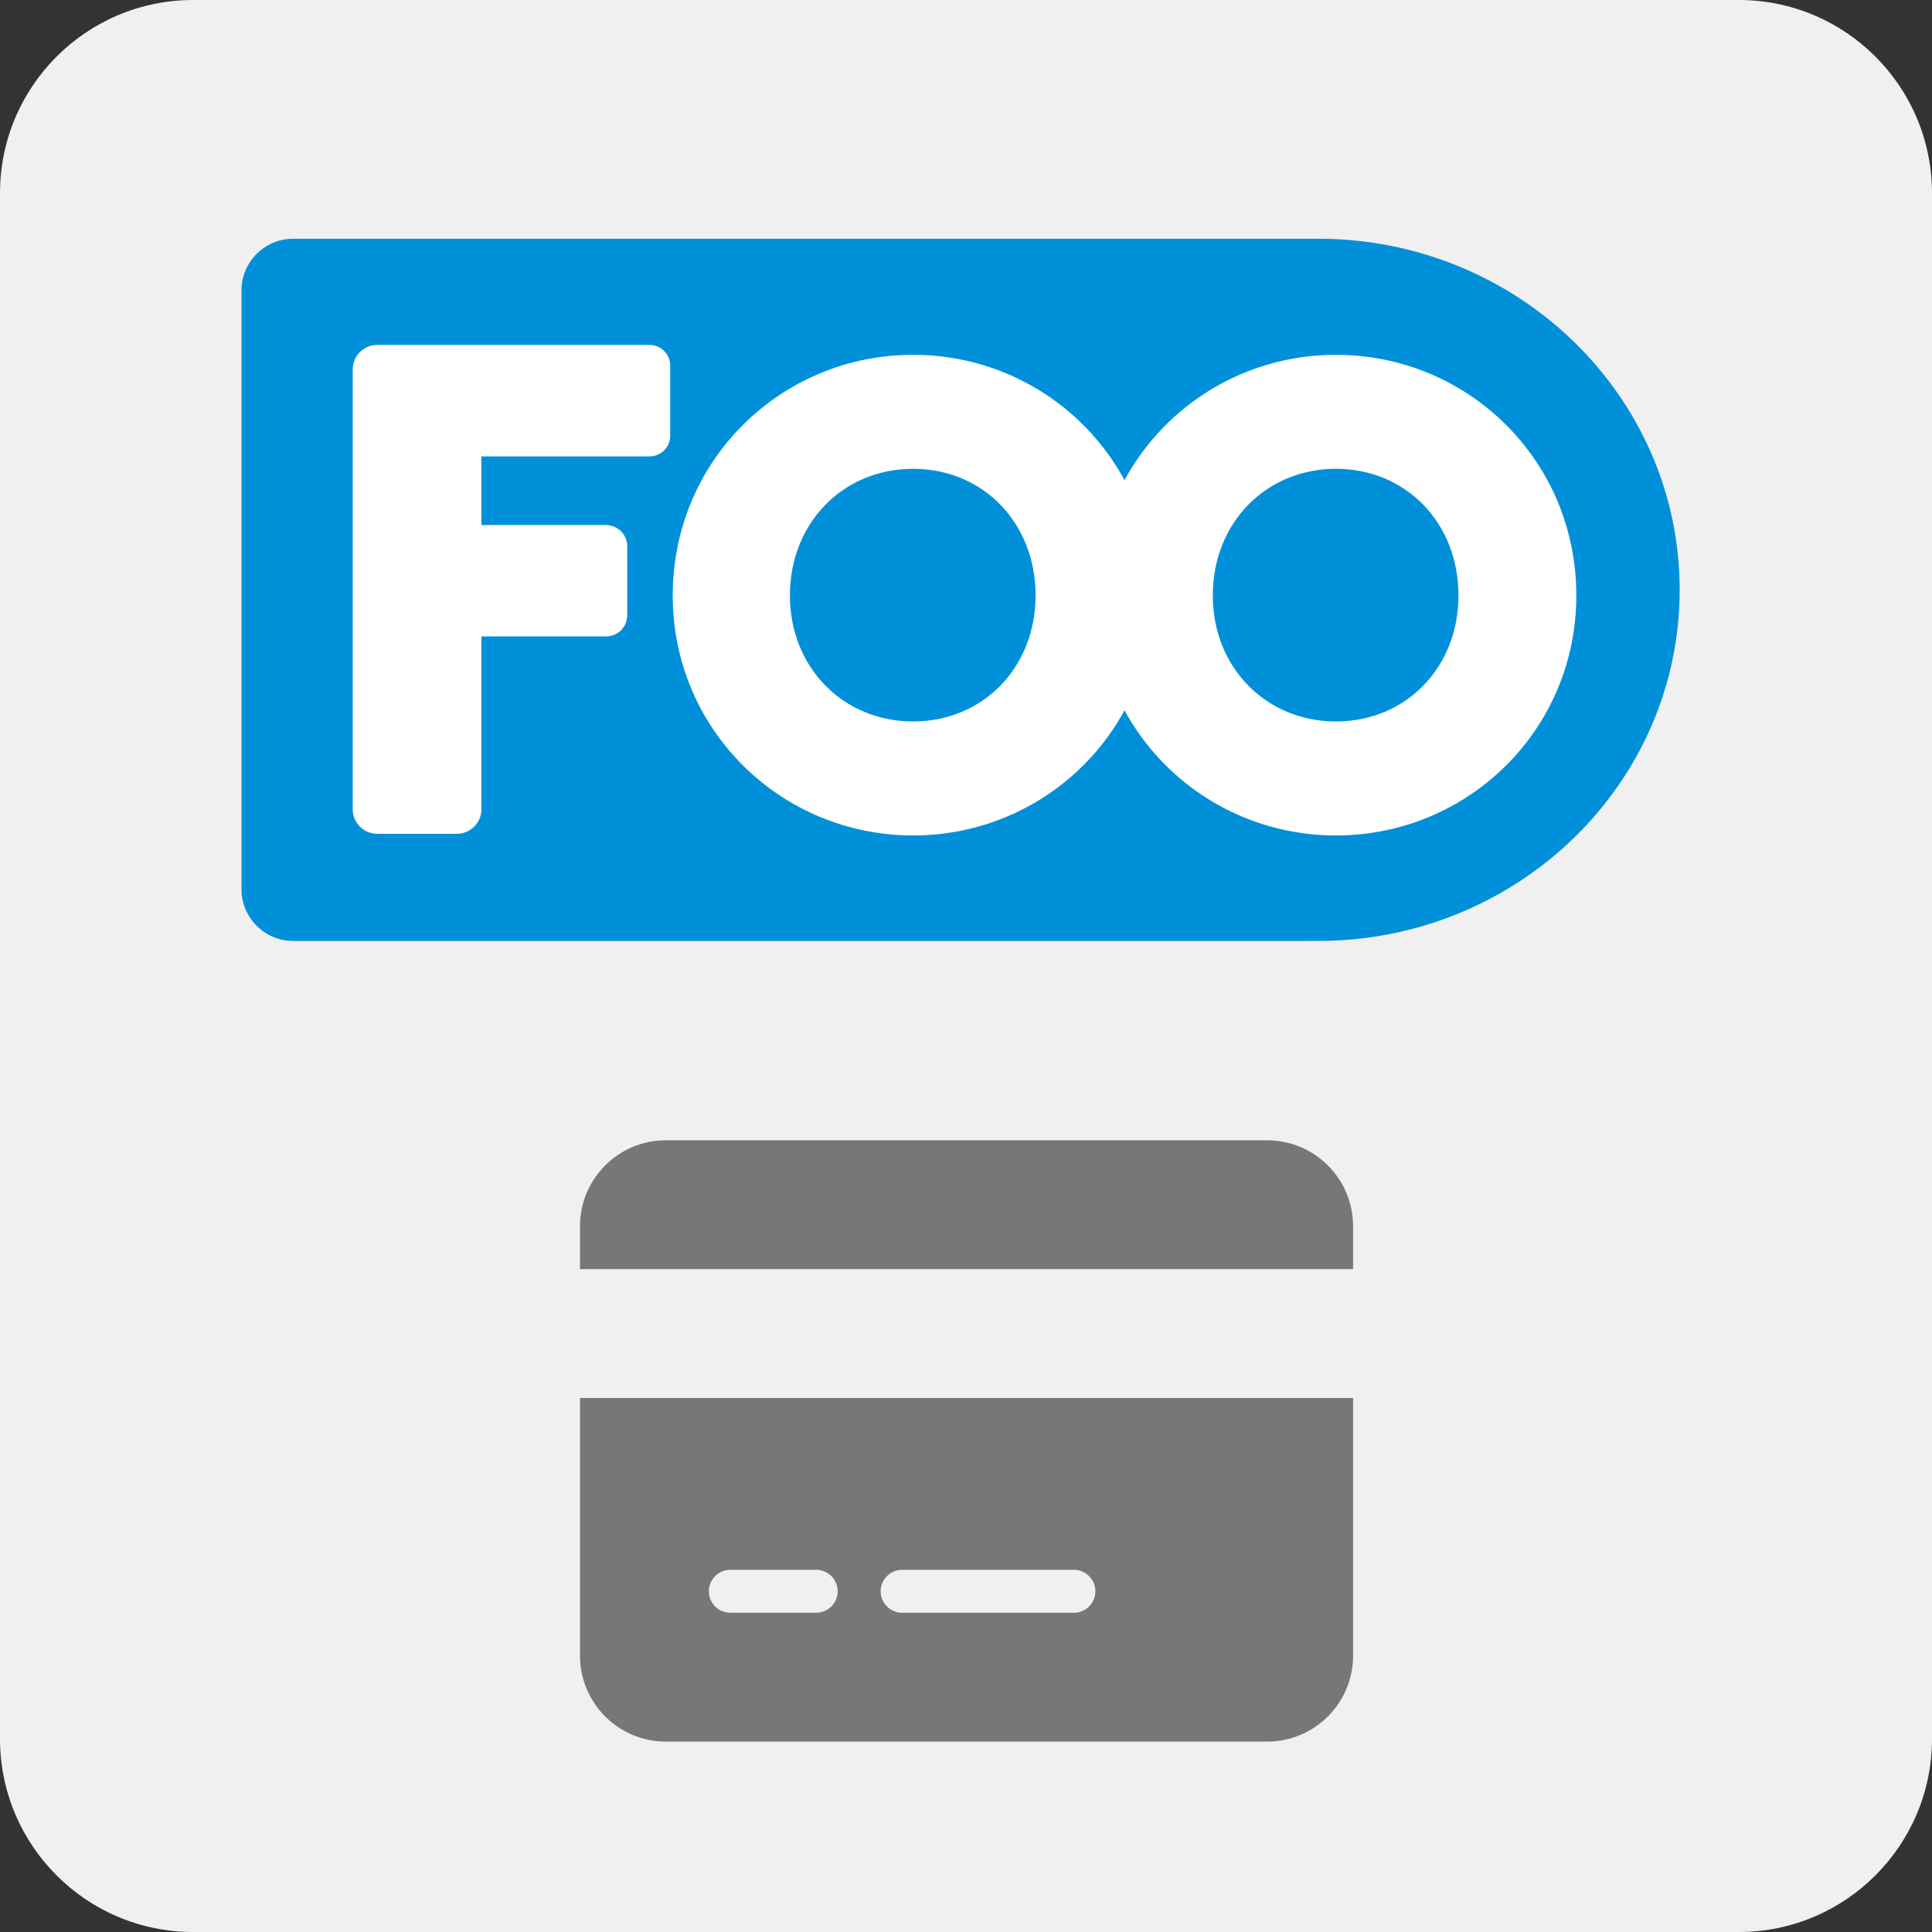
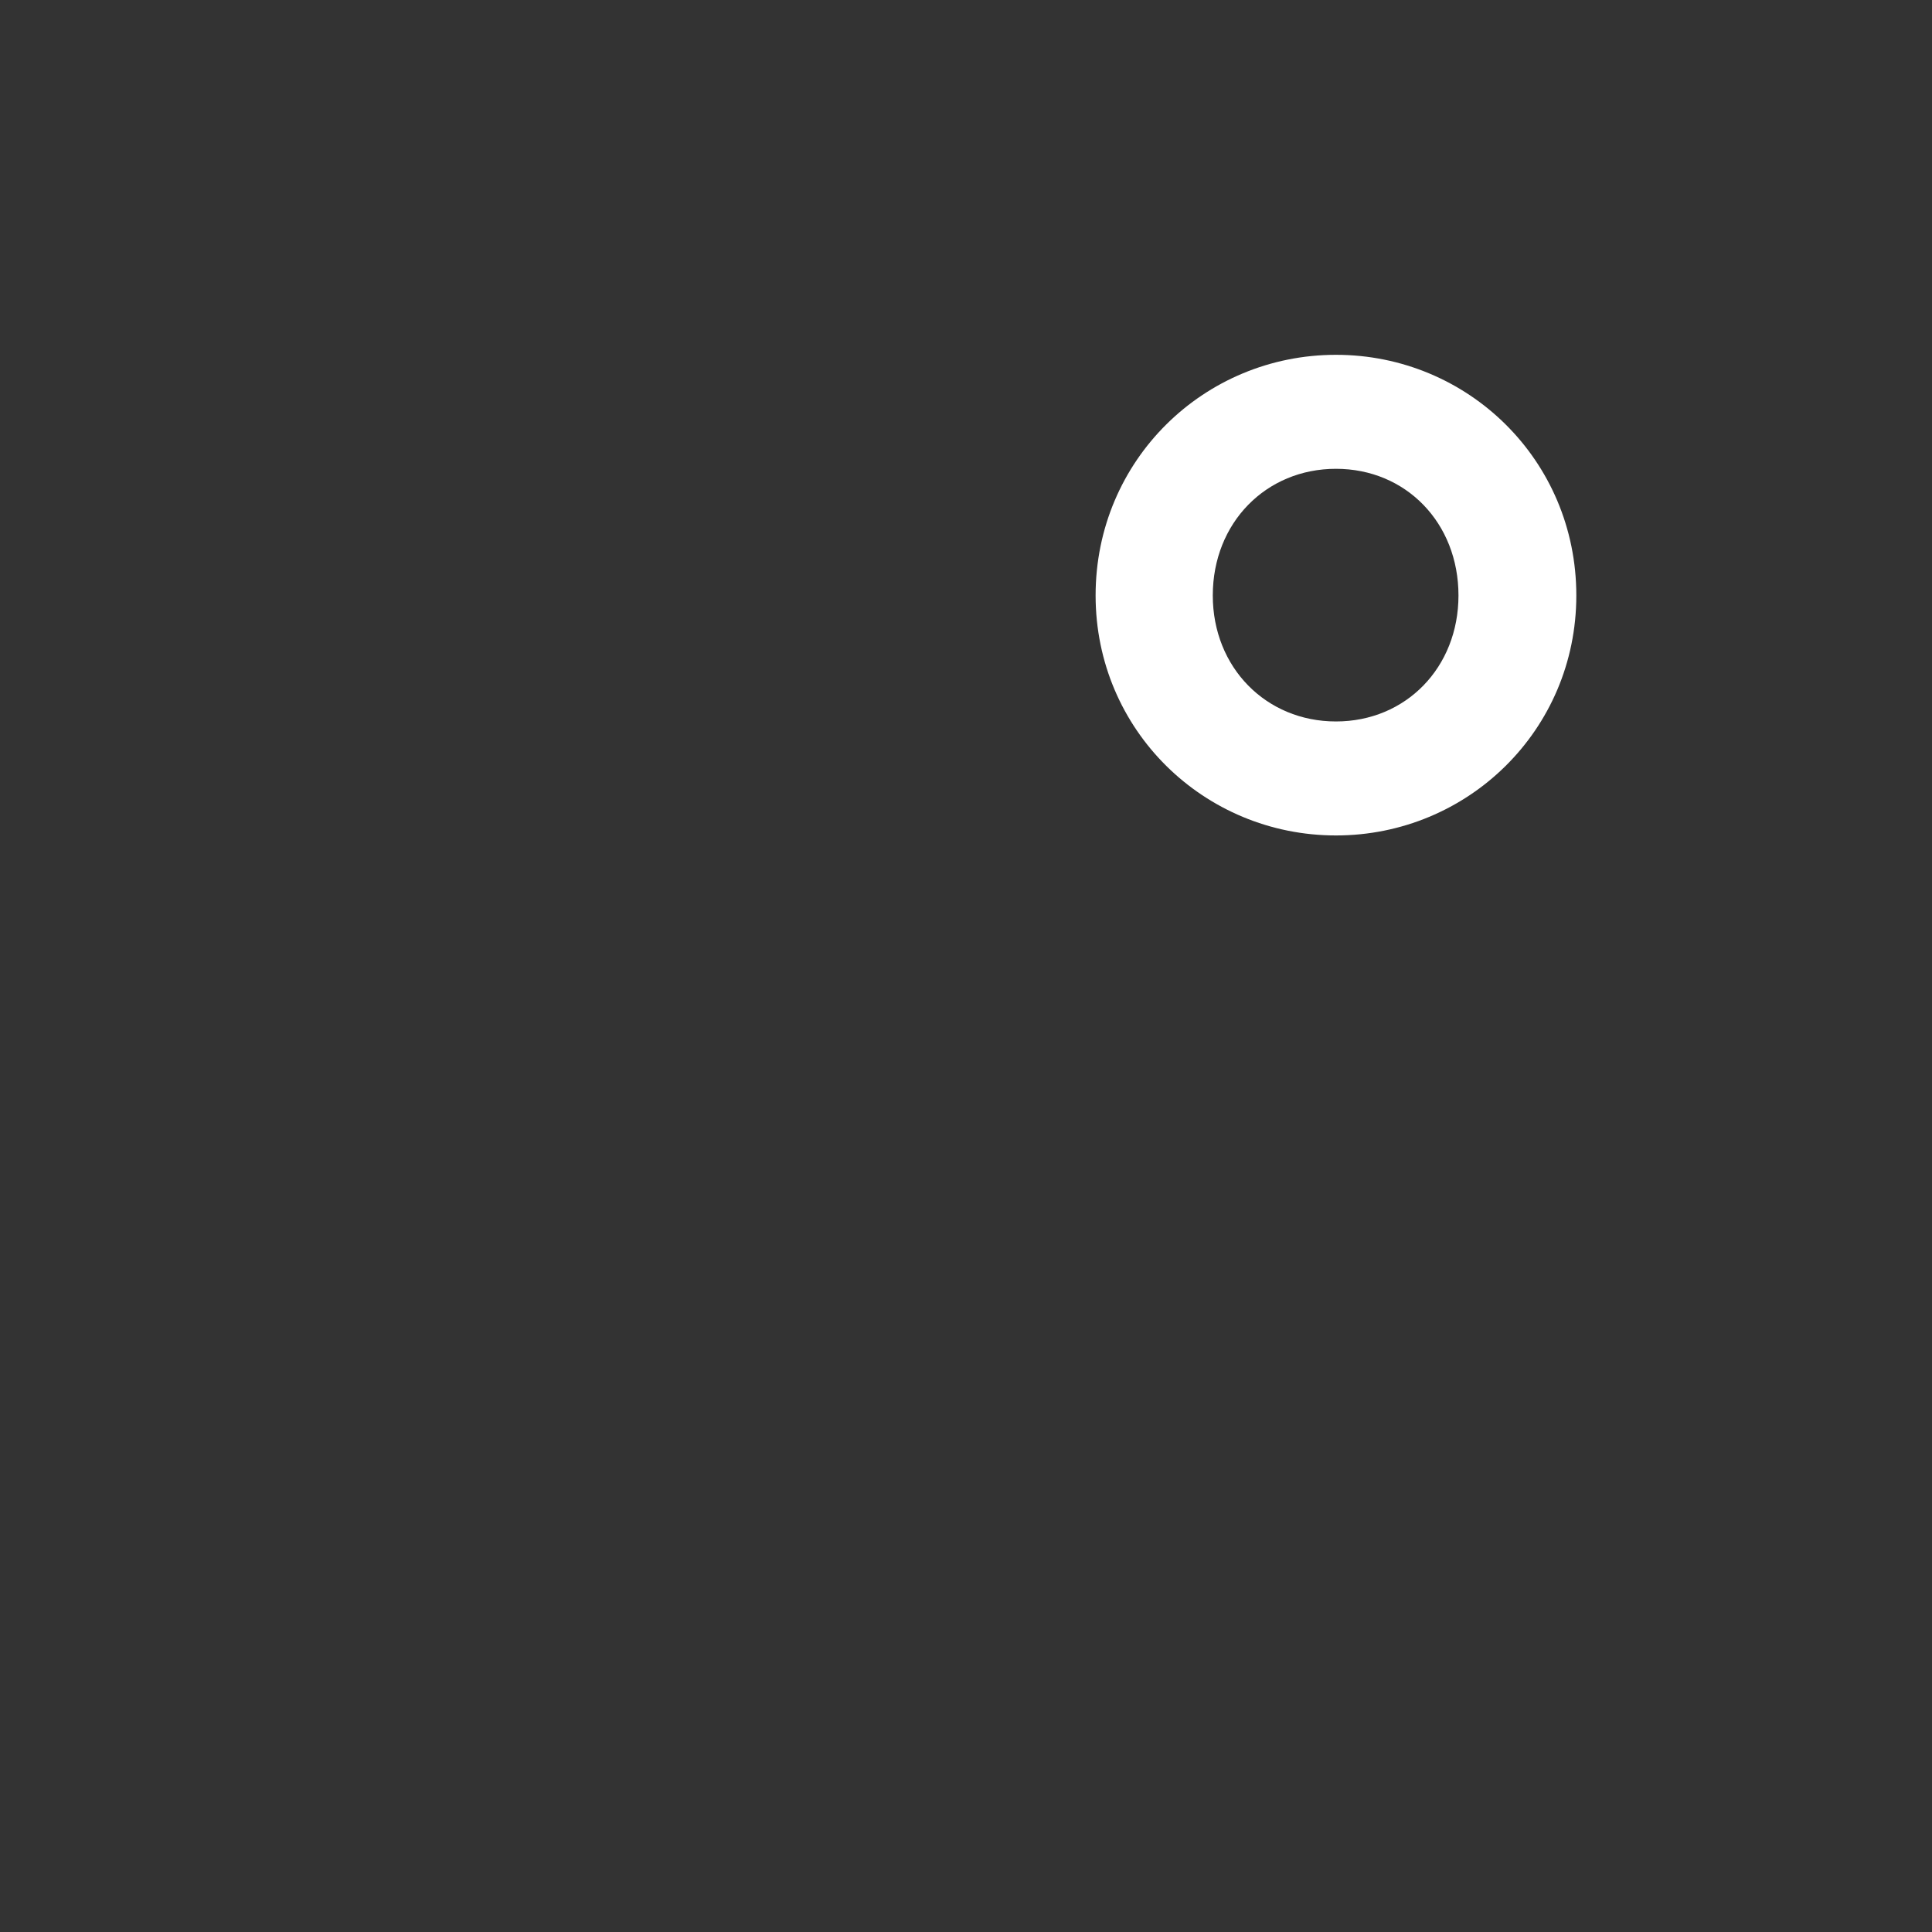
<svg xmlns="http://www.w3.org/2000/svg" xmlns:ns1="http://www.serif.com/" width="100%" height="100%" viewBox="0 0 40 40" version="1.1" xml:space="preserve" style="fill-rule:evenodd;clip-rule:evenodd;stroke-linejoin:round;stroke-miterlimit:2;">
  <rect x="0" y="0" width="40" height="40" fill="#333333" stroke="none" />
-   <path d="M0,4C0,1.791 1.791,0 4,0L36,0C38.209,0 40,1.791 40,4L40,36C40,38.209 38.209,40 36,40L4,40C1.791,40 0,38.209 0,36L0,4Z" style="fill:rgb(240,240,240);fill-rule:nonzero;" />
  <g transform="matrix(0.938,0,0,0.938,5,-2.676)">
    <g id="Rounded-Rectangle-3" ns1:id="Rounded Rectangle 3" transform="matrix(0.031,0,0,0.031,0,0)">
-       <path d="M762.229,761.964C761.69,761.988 761.148,762 760.603,762L36.835,762C16.505,762 0,745.495 0,725.165L0,298.835C0,278.505 16.505,262 36.835,262L760.603,262C761.148,262 761.69,262.012 762.229,262.036C763.702,262.012 765.162,262 766.625,262C908.674,262 1024,374.021 1024,512C1024,649.979 908.674,762 766.625,762C765.162,762 763.702,761.988 762.229,761.964Z" style="fill:rgb(0,144,218);" />
-     </g>
+       </g>
    <g transform="matrix(14.696,0,0,14.714,8.901,21.102)">
-       <path d="M0.403,0.013C0.601,0.013 0.764,-0.145 0.764,-0.347C0.764,-0.55 0.601,-0.708 0.403,-0.708C0.205,-0.708 0.042,-0.55 0.042,-0.347C0.042,-0.145 0.205,0.013 0.403,0.013ZM0.403,-0.158C0.298,-0.158 0.218,-0.239 0.218,-0.347C0.218,-0.456 0.298,-0.537 0.403,-0.537C0.508,-0.537 0.587,-0.456 0.587,-0.347C0.587,-0.239 0.508,-0.158 0.403,-0.158Z" style="fill:white;fill-rule:nonzero;" />
-     </g>
+       </g>
    <g transform="matrix(14.696,0,0,14.714,18.235,21.102)">
      <path d="M0.403,0.013C0.601,0.013 0.764,-0.145 0.764,-0.347C0.764,-0.55 0.601,-0.708 0.403,-0.708C0.205,-0.708 0.042,-0.55 0.042,-0.347C0.042,-0.145 0.205,0.013 0.403,0.013ZM0.403,-0.158C0.298,-0.158 0.218,-0.239 0.218,-0.347C0.218,-0.456 0.298,-0.537 0.403,-0.537C0.508,-0.537 0.587,-0.456 0.587,-0.347C0.587,-0.239 0.508,-0.158 0.403,-0.158Z" style="fill:white;fill-rule:nonzero;" />
    </g>
    <g id="Rounded-Rectangle-2" ns1:id="Rounded Rectangle 2" transform="matrix(0.031,0,0,0.031,0,0)">
-       <path d="M290.516,337.625C298.648,337.625 305.25,344.227 305.25,352.359L305.25,402.266C305.25,410.398 298.648,417 290.516,417L170.813,417L170.813,465.875L259.556,465.875C267.873,465.875 274.625,472.627 274.625,480.944L274.625,530.118C274.625,538.435 267.873,545.188 259.556,545.188L170.813,545.188L170.813,668.279C170.813,677.887 163.012,685.688 153.404,685.688L96.596,685.688C86.988,685.688 79.188,677.887 79.188,668.279L79.188,355.034C79.188,345.426 86.988,337.625 96.596,337.625L290.516,337.625Z" style="fill:white;" />
-     </g>
+       </g>
  </g>
  <g transform="matrix(0.223,0,0,0.223,-7.579,6.401)">
-     <path d="M151.636,77.164C156.035,77.164 159.611,80.734 159.611,85.14L159.611,89.127L87.834,89.127L87.834,85.14C87.834,80.734 91.404,77.164 95.809,77.164L151.636,77.164ZM159.611,125.016C159.611,129.415 156.035,132.991 151.636,132.991L95.809,132.991C91.404,132.991 87.834,129.415 87.834,125.016L87.834,101.09L159.611,101.09L159.611,125.016ZM101.791,117.041C100.694,117.041 99.797,117.938 99.797,119.034C99.797,120.131 100.694,121.028 101.791,121.028L109.766,121.028C110.863,121.028 111.76,120.131 111.76,119.034C111.76,117.938 110.863,117.041 109.766,117.041L101.791,117.041ZM117.741,121.028L133.692,121.028C134.788,121.028 135.686,120.131 135.686,119.034C135.686,117.938 134.788,117.041 133.692,117.041L117.741,117.041C116.645,117.041 115.748,117.938 115.748,119.034C115.748,120.131 116.645,121.028 117.741,121.028Z" style="fill:rgb(119,119,119);fill-rule:nonzero;" />
-   </g>
+     </g>
</svg>